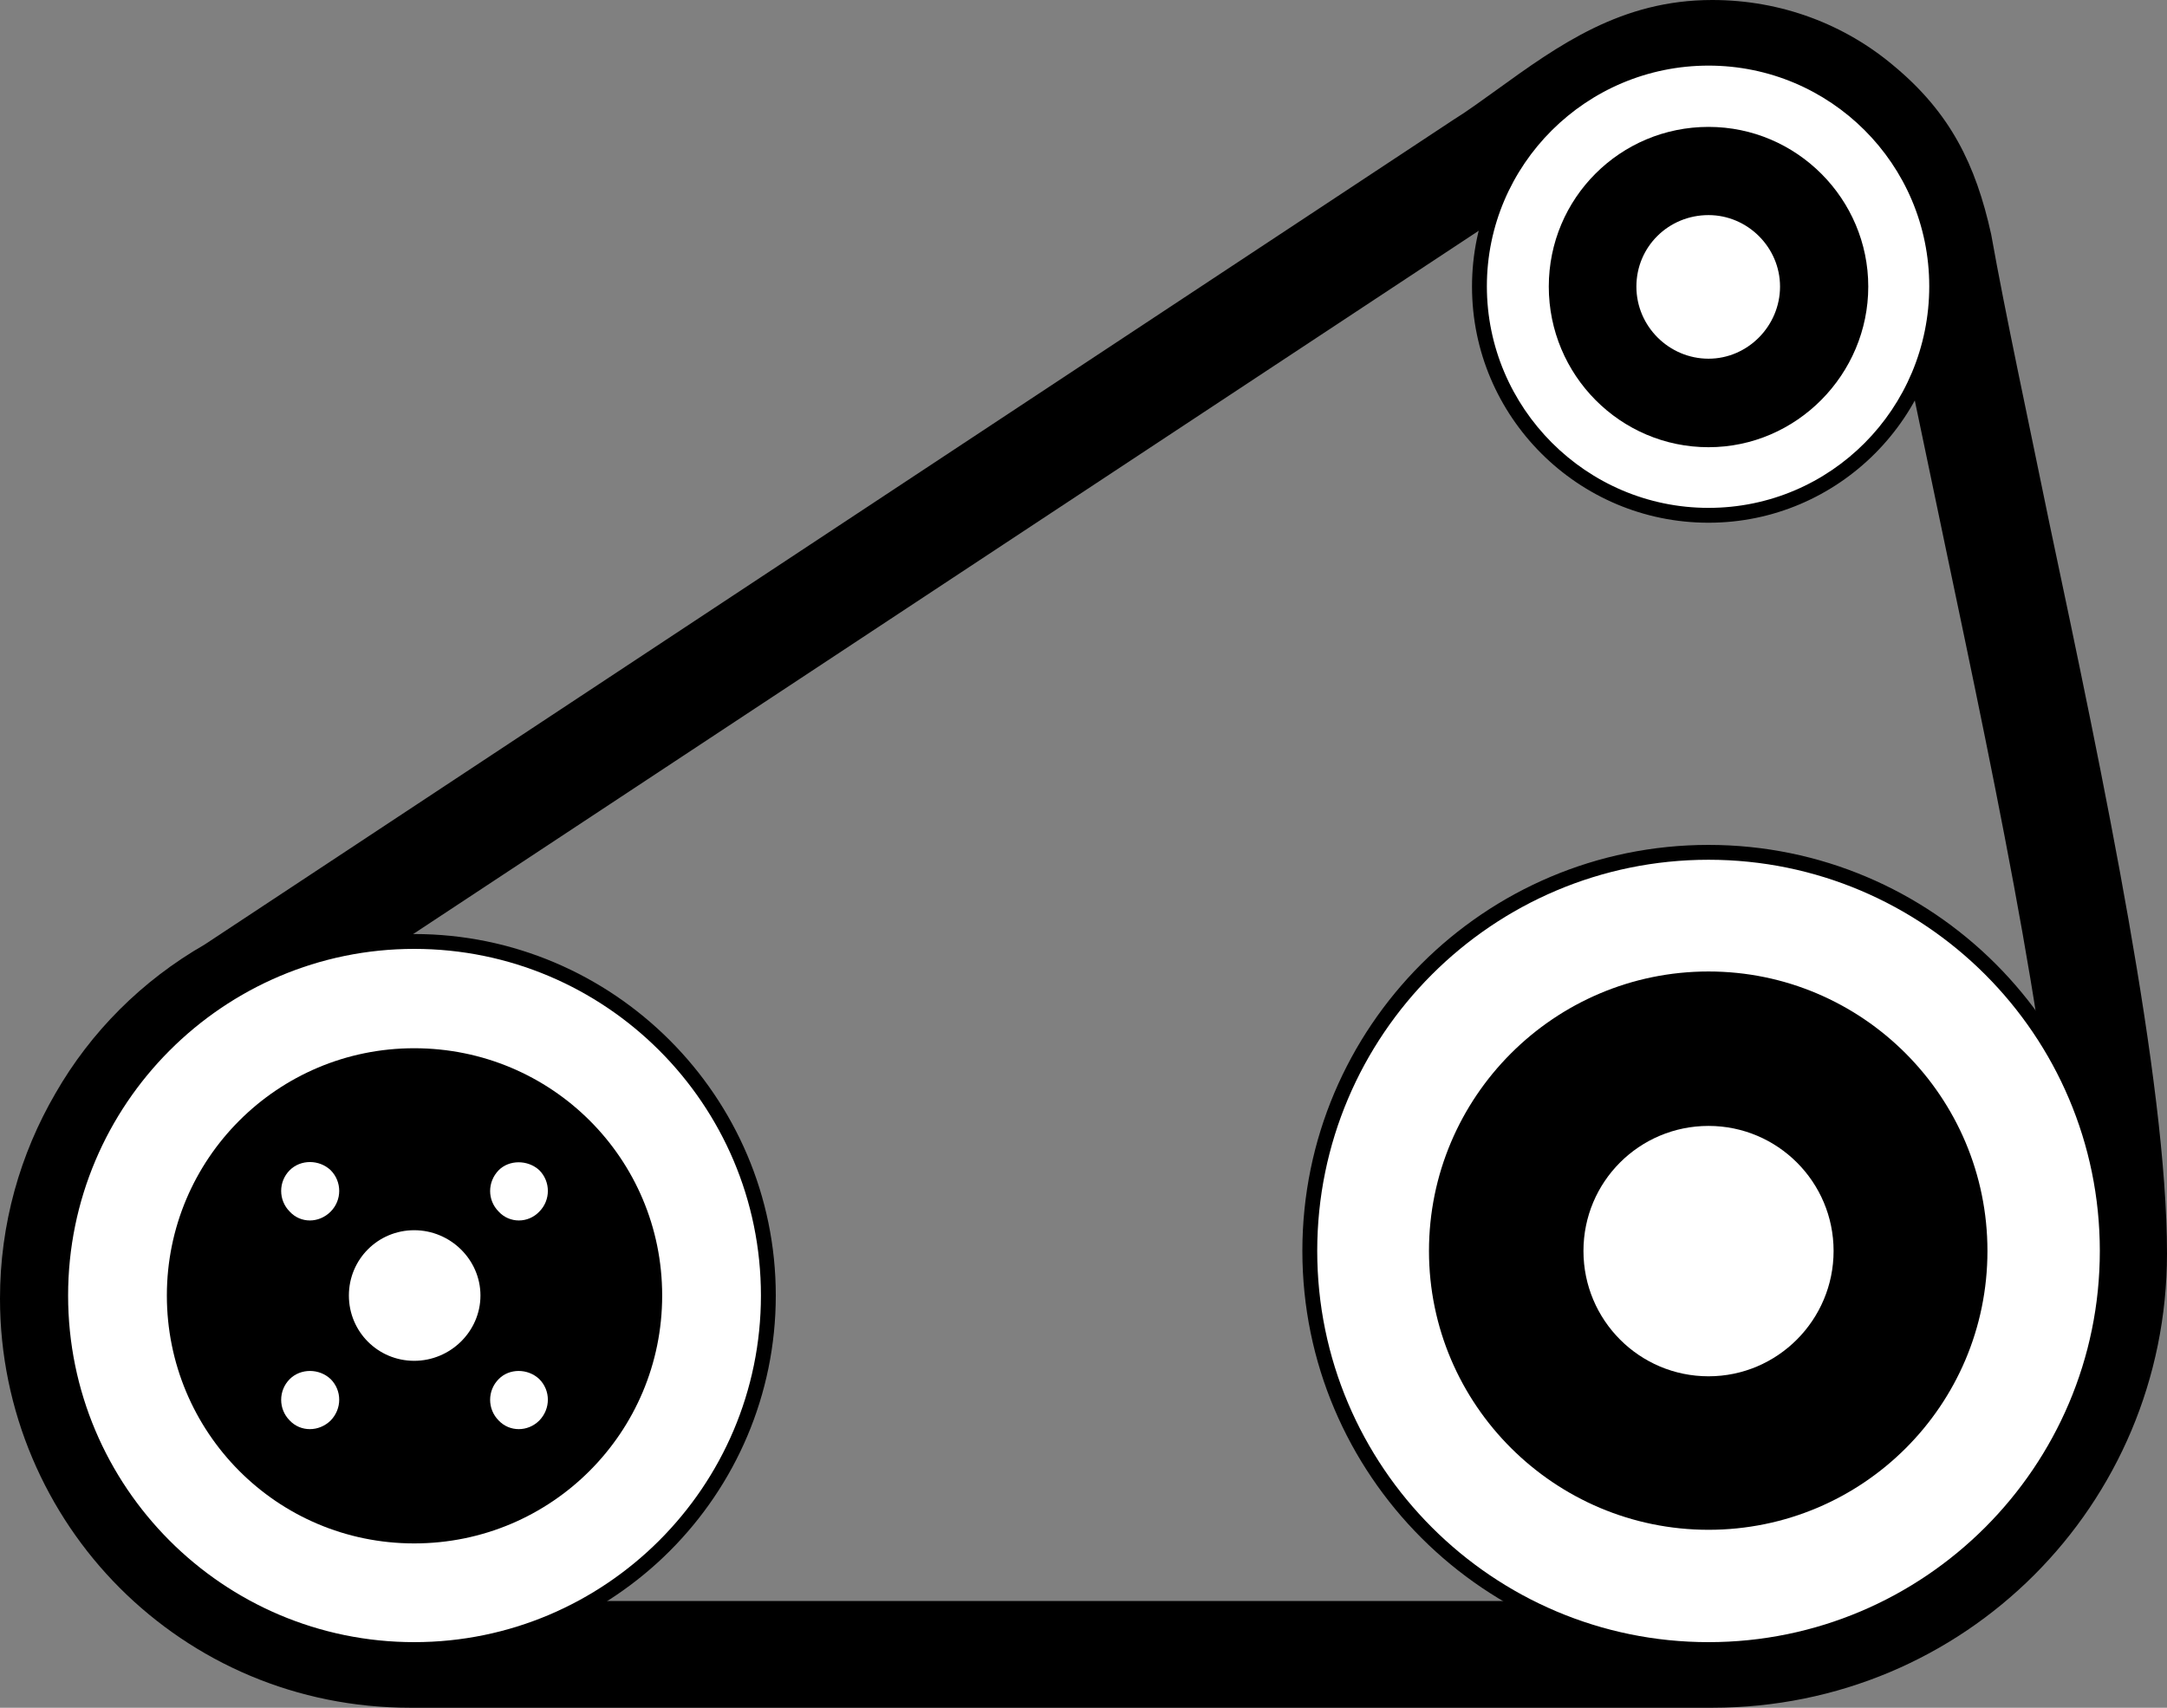
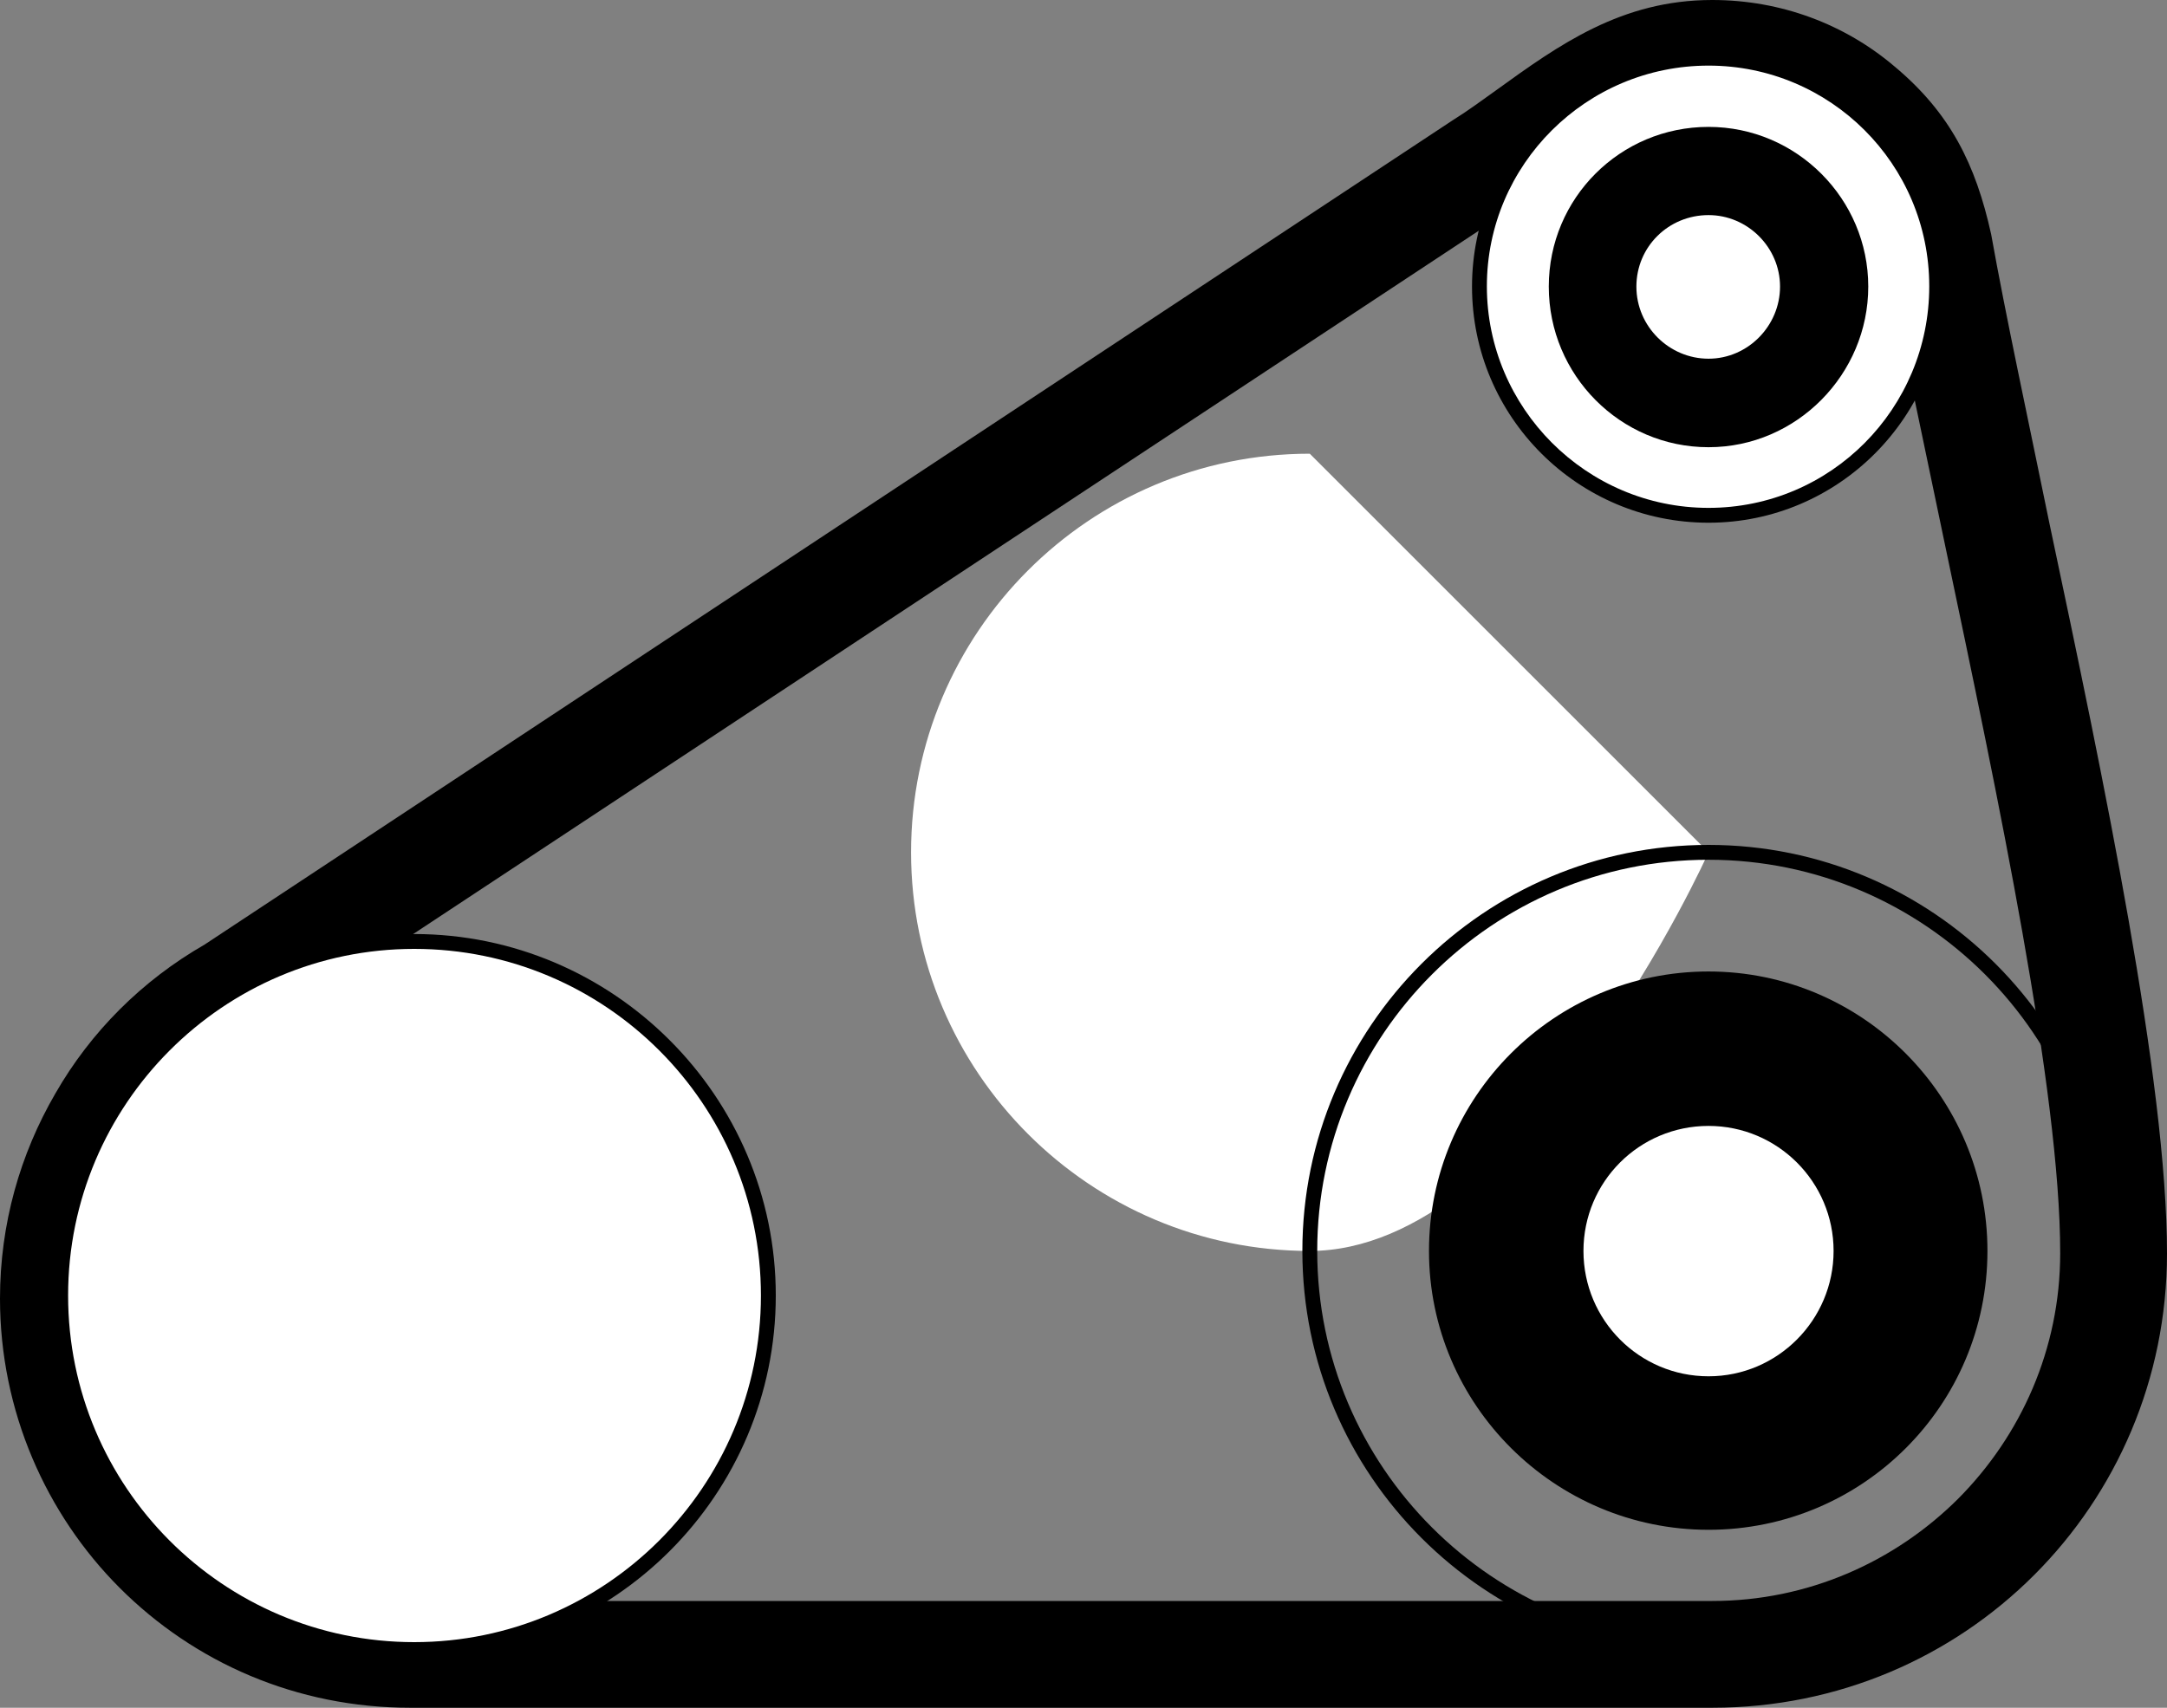
<svg xmlns="http://www.w3.org/2000/svg" id="_レイヤー_2" viewBox="0 0 70 55.18">
  <rect x="0" y="0" width="70" height="55.18" fill="#808080" stroke="none" />
  <defs>
    <style>.cls-1,.cls-2,.cls-3,.cls-4{stroke-width:0px;}.cls-1,.cls-3{fill:#fff;}.cls-1,.cls-4{fill-rule:evenodd;}</style>
  </defs>
  <g id="_レイヤー_1-2">
    <path class="cls-2" d="M6.33,48.88c1.76,1.76,4.22,2.85,6.92,2.85h42.06c3.1,0,5.9-1.27,7.94-3.3,2.03-2.04,3.3-4.84,3.3-7.94,0-5.24-2.01-14.74-3.72-22.88-.67-3.22-1.32-6.23-1.76-8.61l-.15-.85c-.22-1.36-.94-2.55-1.93-3.37-.99-.84-2.28-1.34-3.67-1.34-1.84,0-3.4,1.12-4.96,2.26-.5.35-.97.7-1.51,1.04L8.44,33.42l-.07.05c-1.49.87-2.73,2.11-3.6,3.6-.82,1.44-1.29,3.1-1.29,4.89,0,2.7,1.09,5.13,2.85,6.92M13.25,55.18c-3.67,0-6.97-1.46-9.38-3.87-2.38-2.38-3.87-5.71-3.87-9.35,0-2.41.65-4.67,1.79-6.63,1.14-1.99,2.8-3.65,4.82-4.81L46.95,3.87c.44-.27.91-.62,1.36-.94,2.06-1.49,4.07-2.93,7-2.93,2.23,0,4.29.79,5.88,2.14,1.81,1.51,2.63,3.17,3.13,5.43.47,2.63,1.17,5.86,1.88,9.33,1.76,8.31,3.8,18.04,3.8,23.6,0,4.07-1.64,7.74-4.29,10.39-2.66,2.66-6.33,4.29-10.4,4.29H13.25" />
    <path class="cls-1" d="M13.38,30.42c6.33,0,11.44,5.14,11.44,11.44s-5.11,11.44-11.44,11.44S1.96,48.19,1.96,41.86s5.11-11.44,11.41-11.44" />
    <path class="cls-2" d="M13.38,53.54c-6.43,0-11.65-5.24-11.65-11.68s5.23-11.68,11.65-11.68,11.68,5.24,11.68,11.68-5.24,11.68-11.68,11.68ZM13.38,30.66c-6.16,0-11.18,5.02-11.18,11.2s5.01,11.2,11.18,11.2,11.2-5.02,11.2-11.2-5.02-11.2-11.2-11.2Z" />
-     <path class="cls-4" d="M13.38,33.87c4.44,0,8.01,3.57,8.01,7.99s-3.57,8.01-8.01,8.01-7.99-3.6-7.99-8.01,3.57-7.99,7.99-7.99" />
    <path class="cls-1" d="M13.38,39.75c1.17,0,2.14.95,2.14,2.11s-.97,2.11-2.14,2.11-2.11-.94-2.11-2.11.94-2.11,2.11-2.11" />
    <path class="cls-3" d="M16.11,44.56c-.37.37-.37.97,0,1.34.35.37.94.37,1.31,0,.37-.38.37-.97,0-1.34-.37-.35-.97-.35-1.31,0" />
    <path class="cls-3" d="M17.42,39.15c.37-.37.37-.97,0-1.34-.37-.34-.97-.34-1.31,0-.37.38-.37.97,0,1.34.35.38.95.38,1.31,0" />
    <path class="cls-3" d="M9.36,44.56c-.37.37-.37.97,0,1.34.35.37.94.37,1.32,0,.37-.38.37-.97,0-1.34-.37-.35-.97-.35-1.32,0" />
    <path class="cls-3" d="M9.36,37.81c-.37.37-.37.97,0,1.34.35.38.94.38,1.32,0,.37-.37.37-.97,0-1.34-.37-.35-.97-.35-1.32,0" />
-     <path class="cls-1" d="M55.19,27.54c7.1,0,12.88,5.75,12.88,12.88s-5.78,12.88-12.88,12.88-12.88-5.78-12.88-12.88,5.76-12.88,12.88-12.88" />
+     <path class="cls-1" d="M55.19,27.54s-5.78,12.88-12.88,12.88-12.88-5.78-12.88-12.88,5.76-12.88,12.88-12.88" />
    <path class="cls-2" d="M55.19,53.54c-7.23,0-13.12-5.88-13.12-13.12s5.88-13.12,13.12-13.12,13.12,5.88,13.12,13.12-5.88,13.12-13.12,13.12ZM55.19,27.78c-6.97,0-12.64,5.67-12.64,12.64s5.67,12.64,12.64,12.64,12.64-5.67,12.64-12.64-5.67-12.64-12.64-12.64Z" />
    <path class="cls-4" d="M55.19,31.39c4.96,0,9.01,4.04,9.01,9.03s-4.04,9.01-9.01,9.01-9.03-4.04-9.03-9.01,4.04-9.03,9.03-9.03" />
    <path class="cls-1" d="M55.19,36.38c2.23,0,4.04,1.81,4.04,4.04s-1.81,4.05-4.04,4.05-4.04-1.81-4.04-4.05,1.81-4.04,4.04-4.04" />
    <path class="cls-1" d="M55.19,1.89c4.07,0,7.37,3.3,7.37,7.37s-3.3,7.39-7.37,7.39-7.4-3.3-7.4-7.39,3.33-7.37,7.4-7.37" />
    <path class="cls-2" d="M55.19,16.89c-4.21,0-7.64-3.42-7.64-7.63s3.43-7.61,7.64-7.61,7.61,3.41,7.61,7.61-3.41,7.63-7.61,7.63ZM55.19,2.12c-3.95,0-7.16,3.2-7.16,7.13s3.21,7.16,7.16,7.16,7.13-3.21,7.13-7.16-3.2-7.13-7.13-7.13Z" />
    <path class="cls-4" d="M55.19,4.1c2.85,0,5.16,2.33,5.16,5.16s-2.31,5.19-5.16,5.19-5.16-2.33-5.16-5.19,2.31-5.16,5.16-5.16" />
    <path class="cls-1" d="M55.19,6.95c1.26,0,2.31,1.04,2.31,2.31s-1.04,2.33-2.31,2.33-2.33-1.04-2.33-2.33,1.04-2.31,2.33-2.31" />
  </g>
</svg>